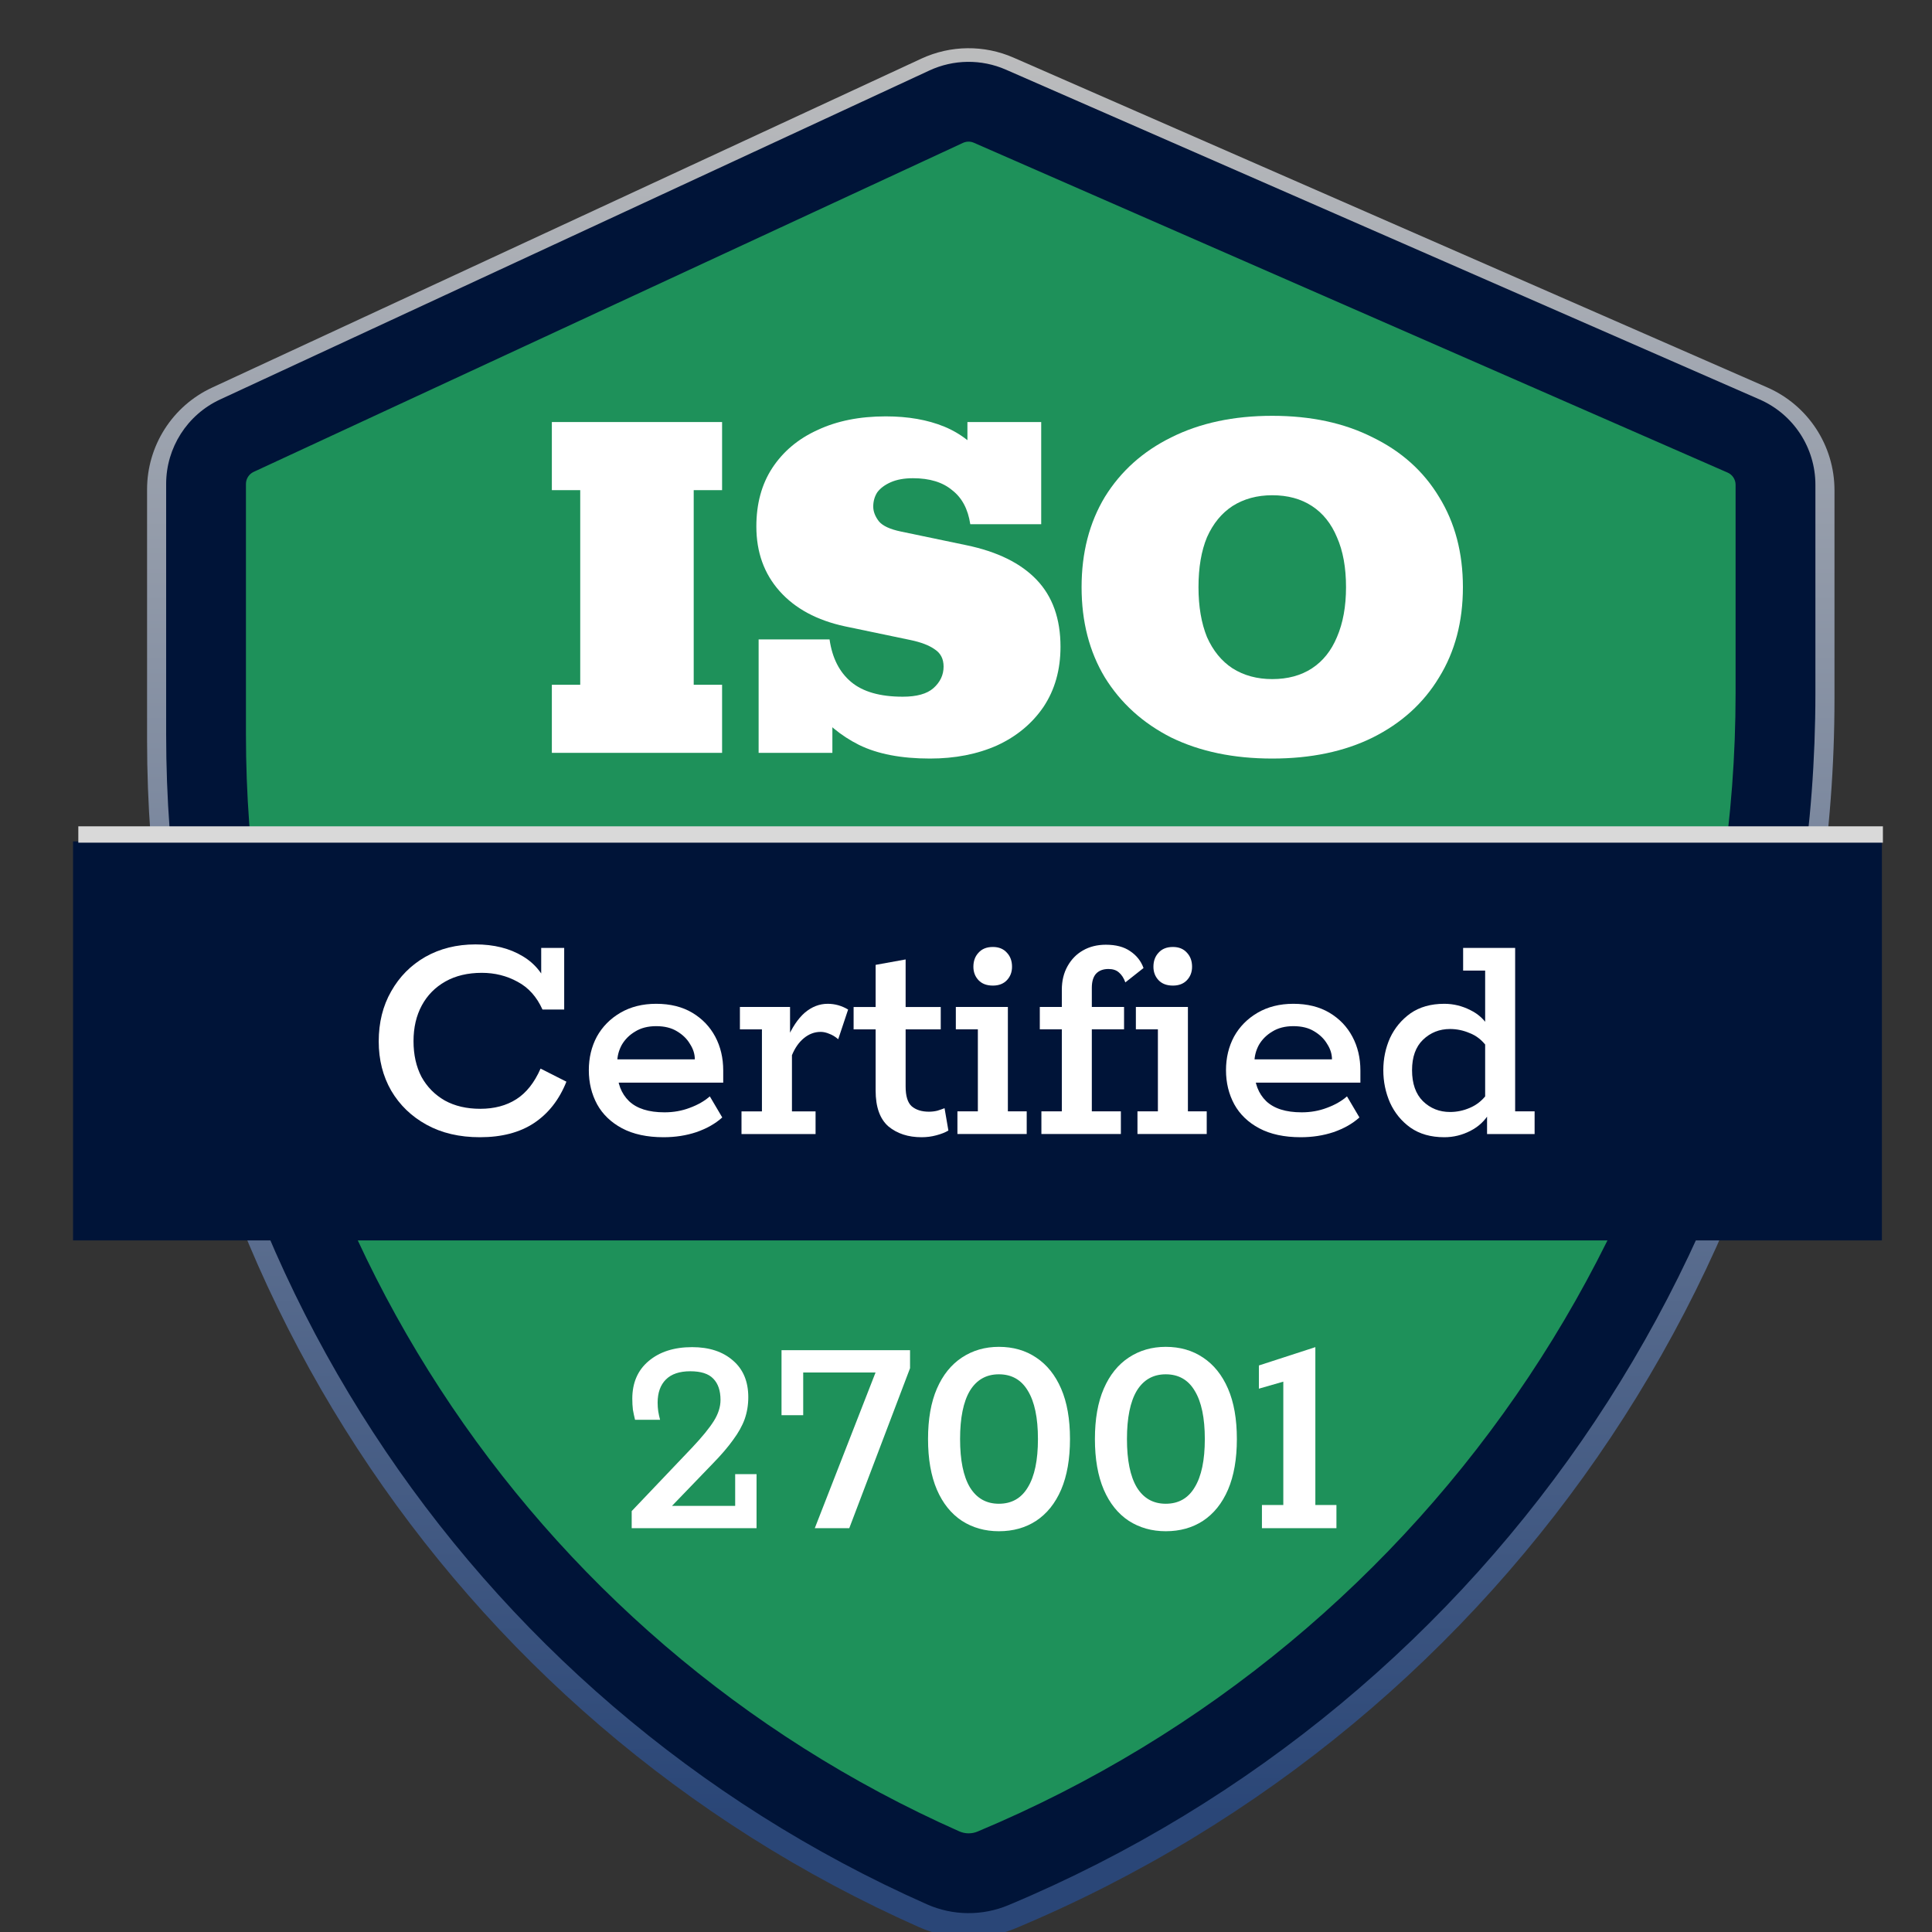
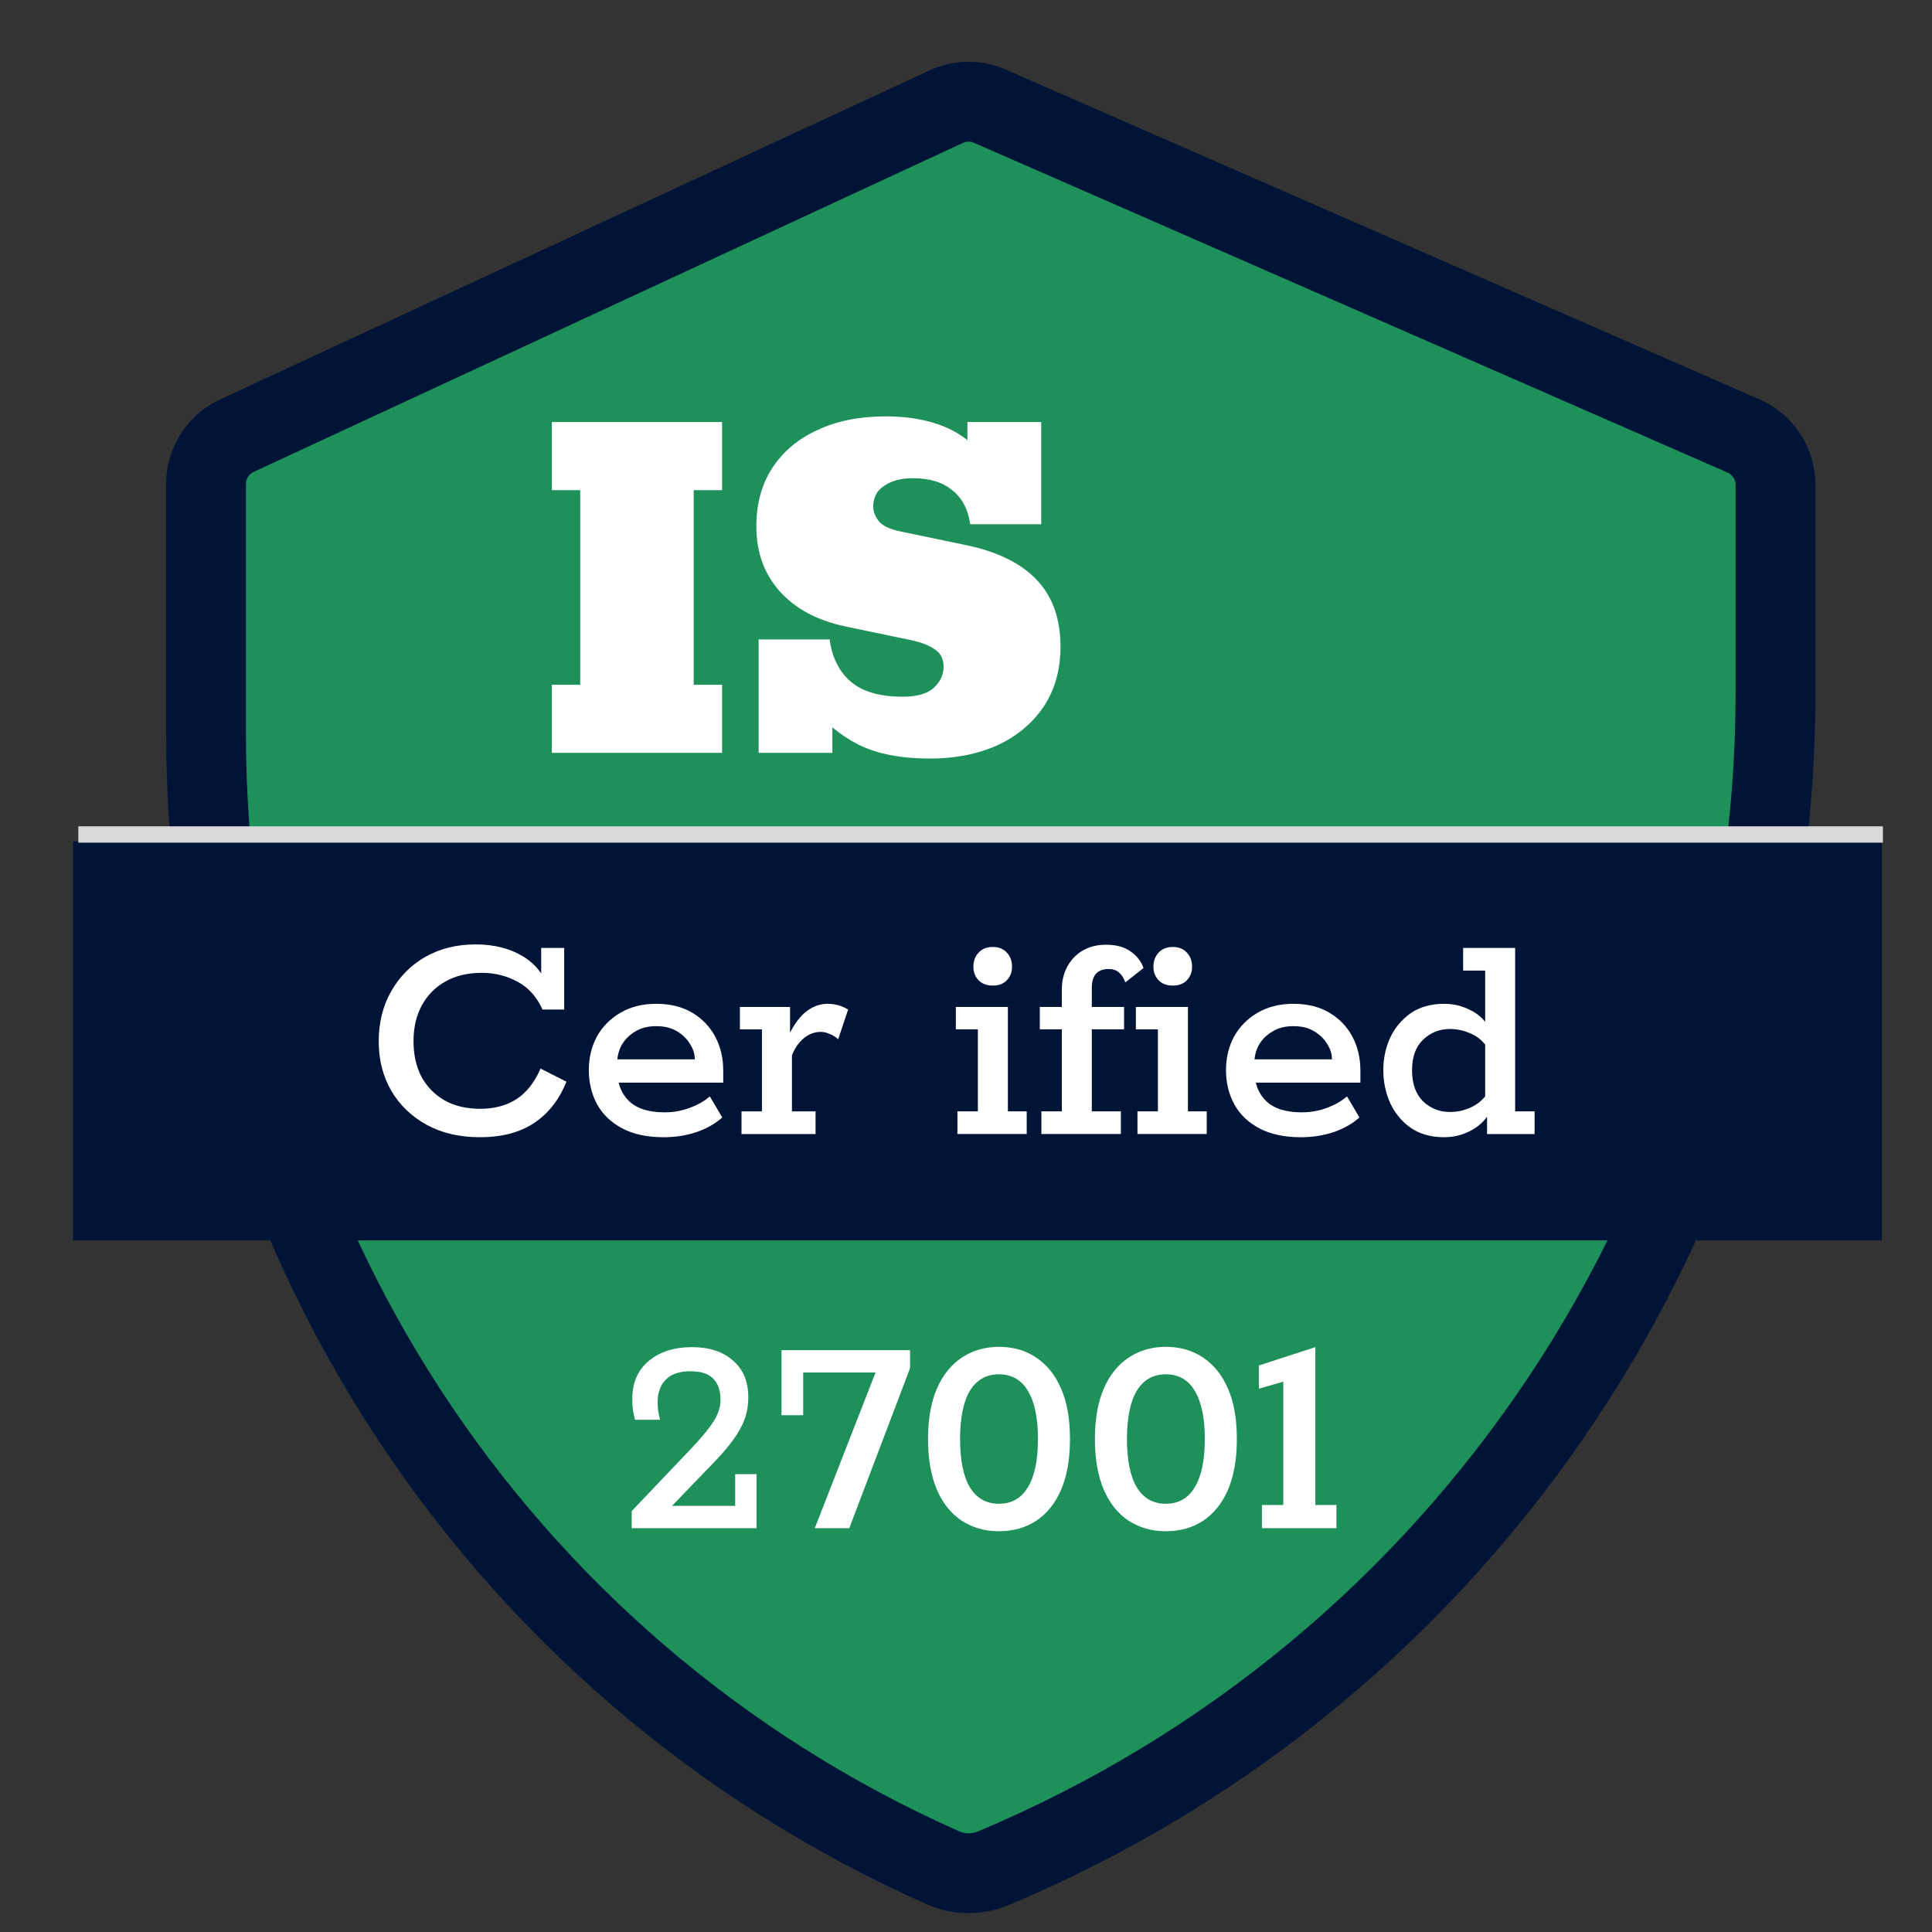
<svg xmlns="http://www.w3.org/2000/svg" width="80" height="80" viewBox="0 0 80 80" fill="none">
  <rect x="0" y="0" width="80" height="80" fill="#333333" stroke="none" />
  <g clip-path="url(#clip0_13588_14110)">
    <path d="M39.179 4.644L9.808 18.267C9.03 18.627 8.532 19.407 8.532 20.265V30.641C8.532 50.942 20.495 69.336 39.051 77.569C39.707 77.86 40.456 77.867 41.118 77.59C60.728 69.382 73.519 50.191 73.519 28.933V20.299C73.519 19.424 73.001 18.632 72.2 18.281L40.989 4.624C40.411 4.371 39.752 4.378 39.179 4.644Z" fill="#1E915A" />
-     <path d="M9.808 18.267L10.836 20.482L10.836 20.482L9.808 18.267ZM39.179 4.644L40.207 6.859L40.207 6.859L39.179 4.644ZM40.989 4.624L41.968 2.386L41.968 2.386L40.989 4.624ZM72.2 18.281L73.179 16.043L73.179 16.043L72.2 18.281ZM39.051 77.569L40.041 75.336L40.041 75.336L39.051 77.569ZM41.118 77.59L42.061 79.843L42.061 79.843L41.118 77.59ZM10.836 20.482L40.207 6.859L38.151 2.428L8.78 16.051L10.836 20.482ZM40.01 6.862L71.22 20.519L73.179 16.043L41.968 2.386L40.01 6.862ZM71.077 20.299V28.933H75.962V20.299H71.077ZM10.975 30.641V20.265H6.09V30.641H10.975ZM40.041 75.336C22.368 67.495 10.975 49.976 10.975 30.641H6.09C6.09 51.907 18.621 71.177 38.06 79.801L40.041 75.336ZM40.175 75.337C40.132 75.355 40.083 75.354 40.041 75.336L38.06 79.801C39.332 80.365 40.78 80.38 42.061 79.843L40.175 75.337ZM71.077 28.933C71.077 49.205 58.878 67.509 40.175 75.337L42.061 79.843C62.578 71.256 75.962 51.178 75.962 28.933H71.077ZM71.22 20.519C71.133 20.48 71.077 20.394 71.077 20.299H75.962C75.962 18.453 74.87 16.783 73.179 16.043L71.22 20.519ZM40.207 6.859C40.144 6.888 40.073 6.889 40.01 6.862L41.968 2.386C40.749 1.852 39.359 1.868 38.151 2.428L40.207 6.859ZM8.78 16.051C7.14 16.812 6.09 18.456 6.09 20.265H10.975C10.975 20.358 10.921 20.443 10.836 20.482L8.78 16.051Z" fill="url(#paint0_linear_13588_14110)" />
    <path d="M39.179 4.418L9.808 18.041C9.03 18.402 8.532 19.181 8.532 20.039V30.415C8.532 50.716 20.495 69.11 39.051 77.343C39.707 77.634 40.456 77.641 41.118 77.364C60.728 69.157 73.519 49.966 73.519 28.707V20.073C73.519 19.198 73.001 18.406 72.2 18.055L40.989 4.398C40.411 4.145 39.752 4.152 39.179 4.418Z" fill="#1E915A" />
    <path d="M9.808 18.041L10.503 19.54L10.503 19.54L9.808 18.041ZM39.179 4.418L39.874 5.917L39.874 5.917L39.179 4.418ZM40.989 4.398L41.651 2.884L41.651 2.884L40.989 4.398ZM72.2 18.055L72.862 16.541L72.862 16.541L72.2 18.055ZM39.051 77.343L39.721 75.832L39.721 75.832L39.051 77.343ZM41.118 77.364L41.756 78.888L41.756 78.888L41.118 77.364ZM10.503 19.54L39.874 5.917L38.484 2.919L9.113 16.542L10.503 19.54ZM40.327 5.912L71.537 19.569L72.862 16.541L41.651 2.884L40.327 5.912ZM71.867 20.073V28.707H75.172V20.073H71.867ZM10.184 30.415V20.039H6.88V30.415H10.184ZM39.721 75.832C21.762 67.865 10.184 50.062 10.184 30.415H6.88C6.88 51.369 19.227 70.355 38.381 78.853L39.721 75.832ZM40.48 75.84C40.237 75.942 39.961 75.939 39.721 75.832L38.381 78.853C39.453 79.329 40.675 79.341 41.756 78.888L40.48 75.84ZM71.867 28.707C71.867 49.299 59.477 67.889 40.48 75.84L41.756 78.888C61.979 70.424 75.172 50.633 75.172 28.707H71.867ZM71.537 19.569C71.738 19.656 71.867 19.855 71.867 20.073H75.172C75.172 18.542 74.265 17.155 72.862 16.541L71.537 19.569ZM39.874 5.917C40.017 5.85 40.182 5.848 40.327 5.912L41.651 2.884C40.639 2.441 39.486 2.454 38.484 2.919L39.874 5.917ZM9.113 16.542C7.751 17.174 6.88 18.538 6.88 20.039H10.184C10.184 19.825 10.309 19.63 10.503 19.54L9.113 16.542Z" fill="#001438" />
    <rect x="3.025" y="34.841" width="74.9" height="16.522" fill="#001438" />
    <path d="M59.805 47.09C59.25 47.09 58.783 46.958 58.404 46.693C58.034 46.429 57.752 46.085 57.558 45.662C57.373 45.239 57.28 44.79 57.28 44.314C57.28 43.838 57.373 43.393 57.558 42.979C57.752 42.565 58.034 42.226 58.404 41.961C58.783 41.697 59.25 41.565 59.805 41.565C60.184 41.565 60.545 41.653 60.889 41.829C61.232 41.996 61.497 42.248 61.682 42.583L61.497 42.569V40.19H60.585V39.252H62.739V46.019H63.545V46.958H61.576V46.006L61.682 46.072C61.497 46.398 61.232 46.649 60.889 46.825C60.545 47.002 60.184 47.09 59.805 47.09ZM60.043 46.045C60.325 46.045 60.598 45.988 60.862 45.874C61.136 45.759 61.369 45.574 61.563 45.319L61.497 45.834V42.86L61.563 43.336C61.369 43.072 61.136 42.886 60.862 42.781C60.598 42.666 60.325 42.609 60.043 42.609C59.602 42.609 59.228 42.759 58.919 43.058C58.62 43.349 58.47 43.768 58.47 44.314C58.47 44.869 58.62 45.297 58.919 45.596C59.228 45.896 59.602 46.045 60.043 46.045Z" fill="white" />
    <path d="M53.859 47.09C53.181 47.09 52.608 46.967 52.141 46.72C51.682 46.474 51.339 46.143 51.11 45.729C50.881 45.306 50.766 44.835 50.766 44.315C50.766 43.804 50.876 43.341 51.097 42.927C51.326 42.513 51.652 42.182 52.075 41.935C52.498 41.689 52.991 41.565 53.555 41.565C54.137 41.565 54.635 41.689 55.049 41.935C55.463 42.182 55.78 42.513 56 42.927C56.221 43.341 56.331 43.808 56.331 44.328V44.83H51.453V43.865H55.154C55.154 43.645 55.088 43.434 54.956 43.231C54.833 43.019 54.652 42.843 54.414 42.702C54.185 42.561 53.899 42.491 53.555 42.491C53.211 42.491 52.921 42.566 52.683 42.715C52.445 42.856 52.26 43.041 52.127 43.27C52.004 43.5 51.943 43.737 51.943 43.984V44.315C51.943 44.852 52.105 45.28 52.431 45.597C52.758 45.905 53.247 46.059 53.899 46.059C54.269 46.059 54.617 45.998 54.943 45.874C55.278 45.751 55.555 45.592 55.776 45.398L56.291 46.271C56.009 46.526 55.652 46.729 55.221 46.879C54.797 47.02 54.344 47.09 53.859 47.09Z" fill="white" />
    <path d="M43.122 46.957V46.019H43.968V42.622H43.056V41.697H43.968V40.983C43.968 40.613 44.047 40.287 44.206 40.005C44.364 39.723 44.576 39.507 44.84 39.357C45.113 39.199 45.431 39.119 45.792 39.119C46.206 39.119 46.541 39.207 46.796 39.384C47.061 39.56 47.246 39.793 47.351 40.084L46.598 40.679C46.536 40.503 46.448 40.366 46.334 40.269C46.228 40.172 46.083 40.124 45.898 40.124C45.677 40.124 45.505 40.19 45.382 40.322C45.267 40.454 45.21 40.648 45.21 40.904V41.697H46.545V42.622H45.21V46.019H46.413V46.957H43.122ZM47.1 46.957V46.019H47.946V42.622H47.034V41.697H49.189V46.019H49.968V46.957H47.1ZM48.568 40.811C48.312 40.811 48.114 40.736 47.973 40.587C47.832 40.437 47.761 40.252 47.761 40.031C47.761 39.793 47.832 39.6 47.973 39.45C48.114 39.291 48.312 39.212 48.568 39.212C48.814 39.212 49.008 39.291 49.149 39.45C49.29 39.6 49.361 39.793 49.361 40.031C49.361 40.252 49.29 40.437 49.149 40.587C49.008 40.736 48.814 40.811 48.568 40.811Z" fill="white" />
    <path d="M39.645 46.957V46.019H40.491V42.622H39.579V41.697H41.734V46.019H42.514V46.957H39.645ZM41.113 40.811C40.857 40.811 40.659 40.736 40.518 40.587C40.377 40.437 40.306 40.252 40.306 40.031C40.306 39.793 40.377 39.599 40.518 39.45C40.659 39.291 40.857 39.212 41.113 39.212C41.359 39.212 41.553 39.291 41.694 39.45C41.835 39.599 41.906 39.793 41.906 40.031C41.906 40.252 41.835 40.437 41.694 40.587C41.553 40.736 41.359 40.811 41.113 40.811Z" fill="white" />
-     <path d="M38.161 47.09C37.606 47.09 37.148 46.941 36.786 46.641C36.434 46.333 36.258 45.839 36.258 45.161V42.623H35.346V41.698H36.258V39.953L37.5 39.728V41.698H38.954V42.623H37.5V44.989C37.5 45.385 37.584 45.658 37.751 45.808C37.927 45.958 38.165 46.033 38.465 46.033C38.579 46.033 38.694 46.02 38.809 45.993C38.923 45.958 39.024 45.923 39.112 45.888L39.271 46.813C39.139 46.892 38.971 46.958 38.769 47.011C38.575 47.064 38.372 47.09 38.161 47.09Z" fill="white" />
    <path d="M30.704 46.958V46.02H31.55V42.623H30.638V41.697H32.714V43.165L32.581 43.046C32.793 42.552 33.04 42.182 33.322 41.935C33.612 41.689 33.93 41.565 34.273 41.565C34.573 41.565 34.855 41.645 35.119 41.803L34.709 43.032C34.586 42.927 34.463 42.852 34.339 42.808C34.216 42.755 34.097 42.728 33.983 42.728C33.727 42.728 33.493 42.817 33.282 42.993C33.079 43.16 32.916 43.394 32.793 43.693V46.02H33.771V46.958H30.704Z" fill="white" />
    <path d="M27.475 47.09C26.797 47.09 26.224 46.967 25.757 46.72C25.299 46.474 24.955 46.143 24.726 45.729C24.497 45.306 24.382 44.835 24.382 44.315C24.382 43.804 24.492 43.341 24.713 42.927C24.942 42.513 25.268 42.182 25.691 41.935C26.114 41.689 26.607 41.565 27.171 41.565C27.753 41.565 28.251 41.689 28.665 41.935C29.079 42.182 29.396 42.513 29.617 42.927C29.837 43.341 29.947 43.808 29.947 44.328V44.83H25.07V43.865H28.771C28.771 43.645 28.704 43.434 28.572 43.231C28.449 43.019 28.268 42.843 28.03 42.702C27.801 42.561 27.515 42.491 27.171 42.491C26.828 42.491 26.537 42.566 26.299 42.715C26.061 42.856 25.876 43.041 25.744 43.27C25.62 43.5 25.559 43.737 25.559 43.984V44.315C25.559 44.852 25.722 45.28 26.048 45.597C26.374 45.905 26.863 46.059 27.515 46.059C27.885 46.059 28.233 45.998 28.559 45.874C28.894 45.751 29.172 45.592 29.392 45.398L29.907 46.271C29.625 46.526 29.268 46.729 28.837 46.879C28.414 47.02 27.96 47.09 27.475 47.09Z" fill="white" />
    <path d="M19.872 47.09C19.026 47.09 18.291 46.918 17.665 46.574C17.039 46.231 16.55 45.759 16.198 45.16C15.854 44.561 15.682 43.882 15.682 43.125C15.682 42.34 15.854 41.649 16.198 41.049C16.541 40.441 17.013 39.965 17.612 39.622C18.22 39.278 18.912 39.106 19.687 39.106C20.454 39.106 21.106 39.269 21.644 39.595C22.181 39.913 22.556 40.397 22.767 41.049L22.41 40.825V39.252H23.362V41.803H22.463C22.225 41.274 21.881 40.891 21.432 40.653C20.983 40.406 20.489 40.283 19.952 40.283C19.37 40.283 18.868 40.402 18.445 40.64C18.022 40.878 17.696 41.208 17.467 41.631C17.238 42.054 17.123 42.547 17.123 43.111C17.123 43.675 17.233 44.169 17.454 44.592C17.683 45.006 18.004 45.332 18.418 45.57C18.833 45.799 19.322 45.913 19.886 45.913C20.467 45.913 20.965 45.781 21.379 45.517C21.793 45.253 22.128 44.83 22.384 44.248L23.454 44.79C23.155 45.539 22.705 46.112 22.106 46.508C21.516 46.896 20.771 47.09 19.872 47.09Z" fill="white" />
    <path d="M52.254 63.279V62.318H53.139V57.211L52.128 57.502V56.541L54.466 55.782V62.318H55.339V63.279H52.254Z" fill="white" />
    <path d="M48.271 63.405C47.697 63.405 47.188 63.261 46.741 62.975C46.294 62.68 45.949 62.25 45.705 61.685C45.46 61.112 45.338 60.413 45.338 59.587C45.338 58.761 45.46 58.066 45.705 57.501C45.949 56.937 46.294 56.507 46.741 56.212C47.188 55.917 47.697 55.77 48.271 55.77C48.861 55.77 49.374 55.917 49.813 56.212C50.259 56.507 50.605 56.937 50.849 57.501C51.094 58.066 51.216 58.761 51.216 59.587C51.216 60.413 51.094 61.112 50.849 61.685C50.605 62.25 50.259 62.68 49.813 62.975C49.374 63.261 48.861 63.405 48.271 63.405ZM48.271 62.267C48.801 62.267 49.202 62.039 49.471 61.584C49.749 61.129 49.889 60.464 49.889 59.587C49.889 58.711 49.749 58.045 49.471 57.59C49.202 57.135 48.801 56.907 48.271 56.907C47.748 56.907 47.348 57.135 47.07 57.59C46.8 58.045 46.665 58.711 46.665 59.587C46.665 60.464 46.8 61.129 47.07 61.584C47.348 62.039 47.748 62.267 48.271 62.267Z" fill="white" />
    <path d="M41.361 63.405C40.788 63.405 40.278 63.261 39.831 62.975C39.385 62.68 39.039 62.25 38.795 61.685C38.55 61.112 38.428 60.413 38.428 59.587C38.428 58.761 38.55 58.066 38.795 57.501C39.039 56.937 39.385 56.507 39.831 56.212C40.278 55.917 40.788 55.77 41.361 55.77C41.951 55.77 42.465 55.917 42.903 56.212C43.349 56.507 43.695 56.937 43.939 57.501C44.184 58.066 44.306 58.761 44.306 59.587C44.306 60.413 44.184 61.112 43.939 61.685C43.695 62.25 43.349 62.68 42.903 62.975C42.465 63.261 41.951 63.405 41.361 63.405ZM41.361 62.267C41.892 62.267 42.292 62.039 42.562 61.584C42.84 61.129 42.979 60.464 42.979 59.587C42.979 58.711 42.84 58.045 42.562 57.59C42.292 57.135 41.892 56.907 41.361 56.907C40.838 56.907 40.438 57.135 40.16 57.59C39.89 58.045 39.755 58.711 39.755 59.587C39.755 60.464 39.89 61.129 40.16 61.584C40.438 62.039 40.838 62.267 41.361 62.267Z" fill="white" />
    <path d="M33.739 63.278L36.255 56.831H33.259V58.601H32.361V55.908H37.683V56.654L35.167 63.278H33.739Z" fill="white" />
    <path d="M26.157 63.279V62.571L28.66 59.941C29.073 59.503 29.372 59.136 29.557 58.842C29.742 58.547 29.835 58.256 29.835 57.969C29.835 57.582 29.734 57.287 29.532 57.084C29.338 56.882 29.022 56.781 28.584 56.781C28.137 56.781 27.8 56.895 27.573 57.122C27.345 57.35 27.231 57.67 27.231 58.083C27.231 58.209 27.24 58.328 27.256 58.437C27.273 58.547 27.299 58.665 27.332 58.791H26.296C26.262 58.656 26.233 58.517 26.207 58.374C26.19 58.231 26.182 58.079 26.182 57.919C26.182 57.261 26.405 56.743 26.852 56.364C27.307 55.976 27.91 55.782 28.66 55.782C29.367 55.782 29.932 55.968 30.354 56.339C30.775 56.701 30.985 57.207 30.985 57.855C30.985 58.176 30.935 58.479 30.834 58.766C30.733 59.044 30.573 59.33 30.354 59.625C30.143 59.92 29.865 60.245 29.519 60.599L27.484 62.71L27.054 62.356H30.442V61.041H31.327V63.279H26.157Z" fill="white" />
-     <path d="M52.681 31.41C51.083 31.41 49.689 31.12 48.499 30.54C47.324 29.945 46.407 29.115 45.749 28.05C45.107 26.985 44.786 25.739 44.786 24.314C44.786 22.888 45.107 21.643 45.749 20.578C46.407 19.513 47.324 18.69 48.499 18.111C49.689 17.515 51.083 17.218 52.681 17.218C54.279 17.218 55.665 17.515 56.84 18.111C58.031 18.69 58.947 19.513 59.589 20.578C60.247 21.643 60.576 22.888 60.576 24.314C60.576 25.739 60.247 26.985 59.589 28.05C58.947 29.115 58.031 29.945 56.84 30.54C55.665 31.12 54.279 31.41 52.681 31.41ZM52.681 28.12C53.323 28.12 53.871 27.971 54.326 27.674C54.78 27.376 55.125 26.945 55.36 26.381C55.61 25.802 55.736 25.113 55.736 24.314C55.736 23.499 55.61 22.81 55.36 22.246C55.125 21.682 54.78 21.251 54.326 20.954C53.871 20.656 53.323 20.507 52.681 20.507C52.054 20.507 51.506 20.656 51.036 20.954C50.582 21.251 50.23 21.682 49.979 22.246C49.744 22.81 49.627 23.499 49.627 24.314C49.627 25.113 49.744 25.802 49.979 26.381C50.23 26.945 50.582 27.376 51.036 27.674C51.506 27.971 52.054 28.12 52.681 28.12Z" fill="white" />
    <path d="M38.509 31.41C37.318 31.41 36.339 31.222 35.572 30.846C34.82 30.47 34.185 29.945 33.668 29.272L34.467 29.742V31.175H31.413V26.476H34.35C34.459 27.243 34.757 27.831 35.243 28.238C35.728 28.645 36.441 28.849 37.381 28.849C37.96 28.849 38.383 28.731 38.65 28.496C38.931 28.246 39.072 27.948 39.072 27.603C39.072 27.29 38.955 27.055 38.72 26.898C38.485 26.726 38.141 26.593 37.686 26.499L34.984 25.935C33.825 25.685 32.924 25.199 32.282 24.478C31.64 23.758 31.319 22.865 31.319 21.8C31.319 20.86 31.538 20.053 31.977 19.38C32.431 18.69 33.057 18.166 33.856 17.805C34.655 17.429 35.595 17.241 36.676 17.241C37.6 17.241 38.407 17.382 39.096 17.664C39.785 17.946 40.373 18.408 40.858 19.051H40.059V17.476H43.114V21.706H40.177C40.083 21.079 39.832 20.609 39.425 20.296C39.033 19.967 38.493 19.802 37.804 19.802C37.443 19.802 37.138 19.857 36.887 19.967C36.637 20.077 36.449 20.218 36.323 20.39C36.214 20.562 36.159 20.758 36.159 20.977C36.159 21.181 36.237 21.385 36.394 21.588C36.55 21.776 36.856 21.917 37.31 22.011L40.012 22.575C41.297 22.841 42.268 23.319 42.926 24.009C43.584 24.698 43.913 25.622 43.913 26.781C43.913 27.737 43.678 28.567 43.208 29.272C42.738 29.961 42.096 30.494 41.281 30.869C40.467 31.23 39.542 31.41 38.509 31.41Z" fill="white" />
    <path d="M22.851 31.174V28.355H24.026V20.296H22.851V17.476H29.9V20.296H28.725V28.355H29.9V31.174H22.851Z" fill="white" />
    <rect x="3.243" y="34.216" width="74.724" height="0.677" fill="#D9D9D9" />
  </g>
  <defs>
    <linearGradient id="paint0_linear_13588_14110" x1="40.943" y1="75.19" x2="40.943" y2="0.353" gradientUnits="userSpaceOnUse">
      <stop stop-color="#2A4677" />
      <stop offset="1" stop-color="#BFBFBF" />
    </linearGradient>
    <clipPath id="clip0_13588_14110">
      <rect width="80" height="80" fill="white" />
    </clipPath>
  </defs>
</svg>